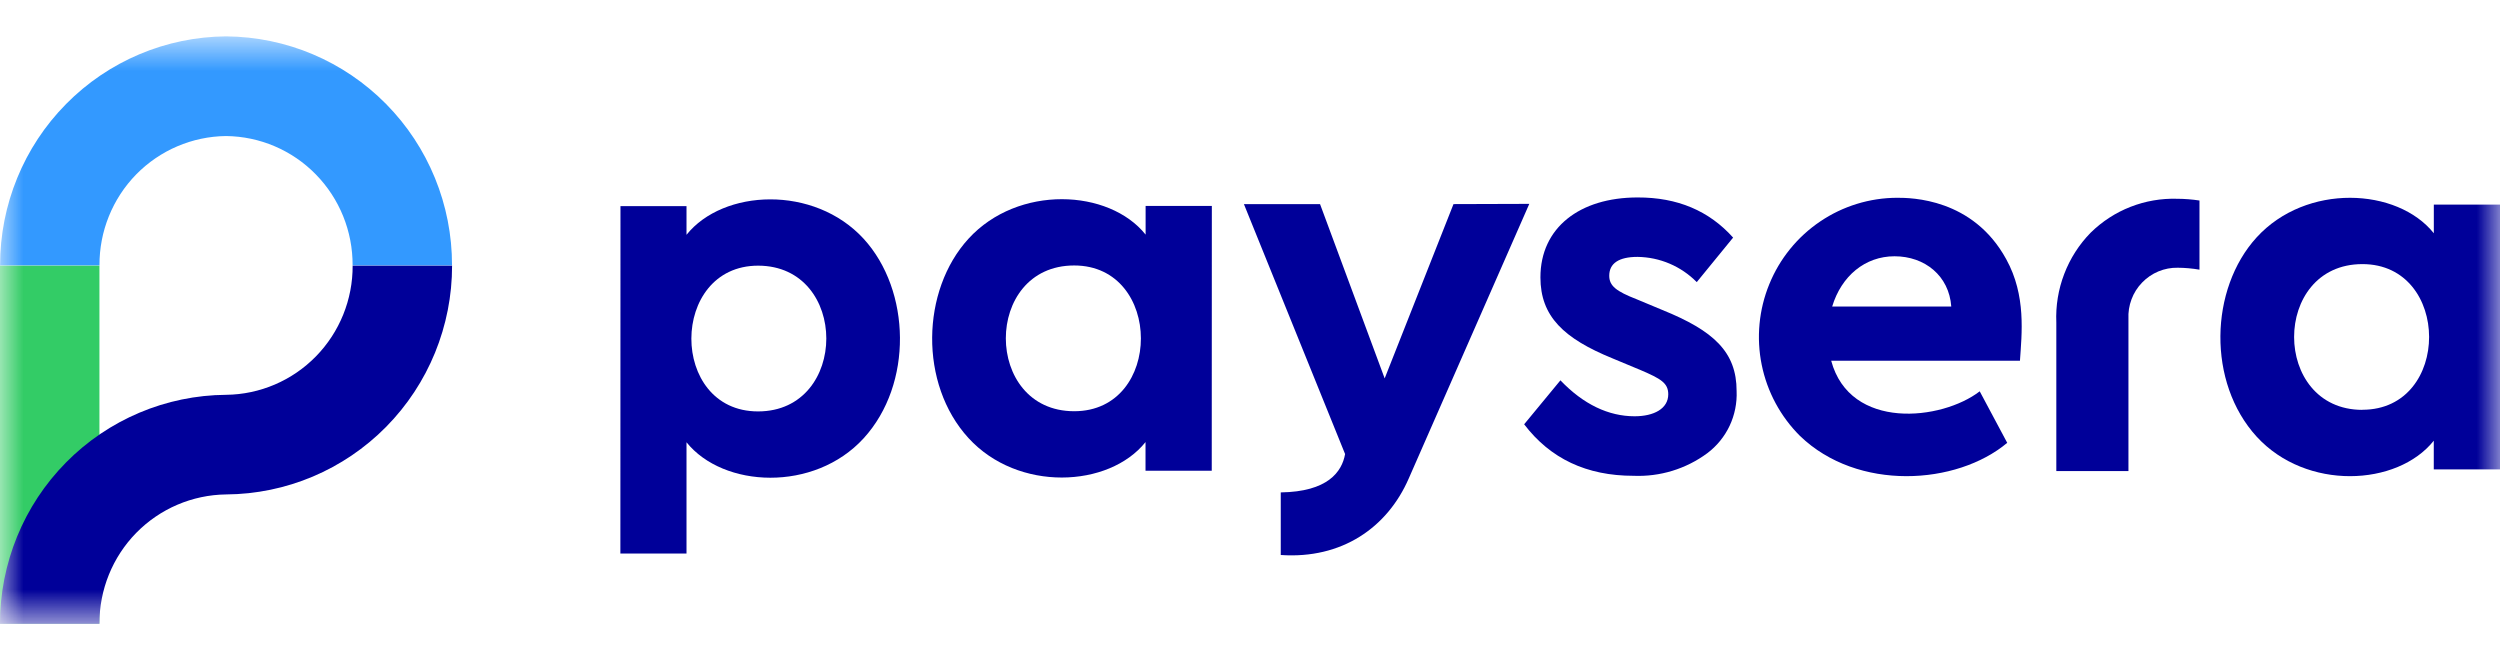
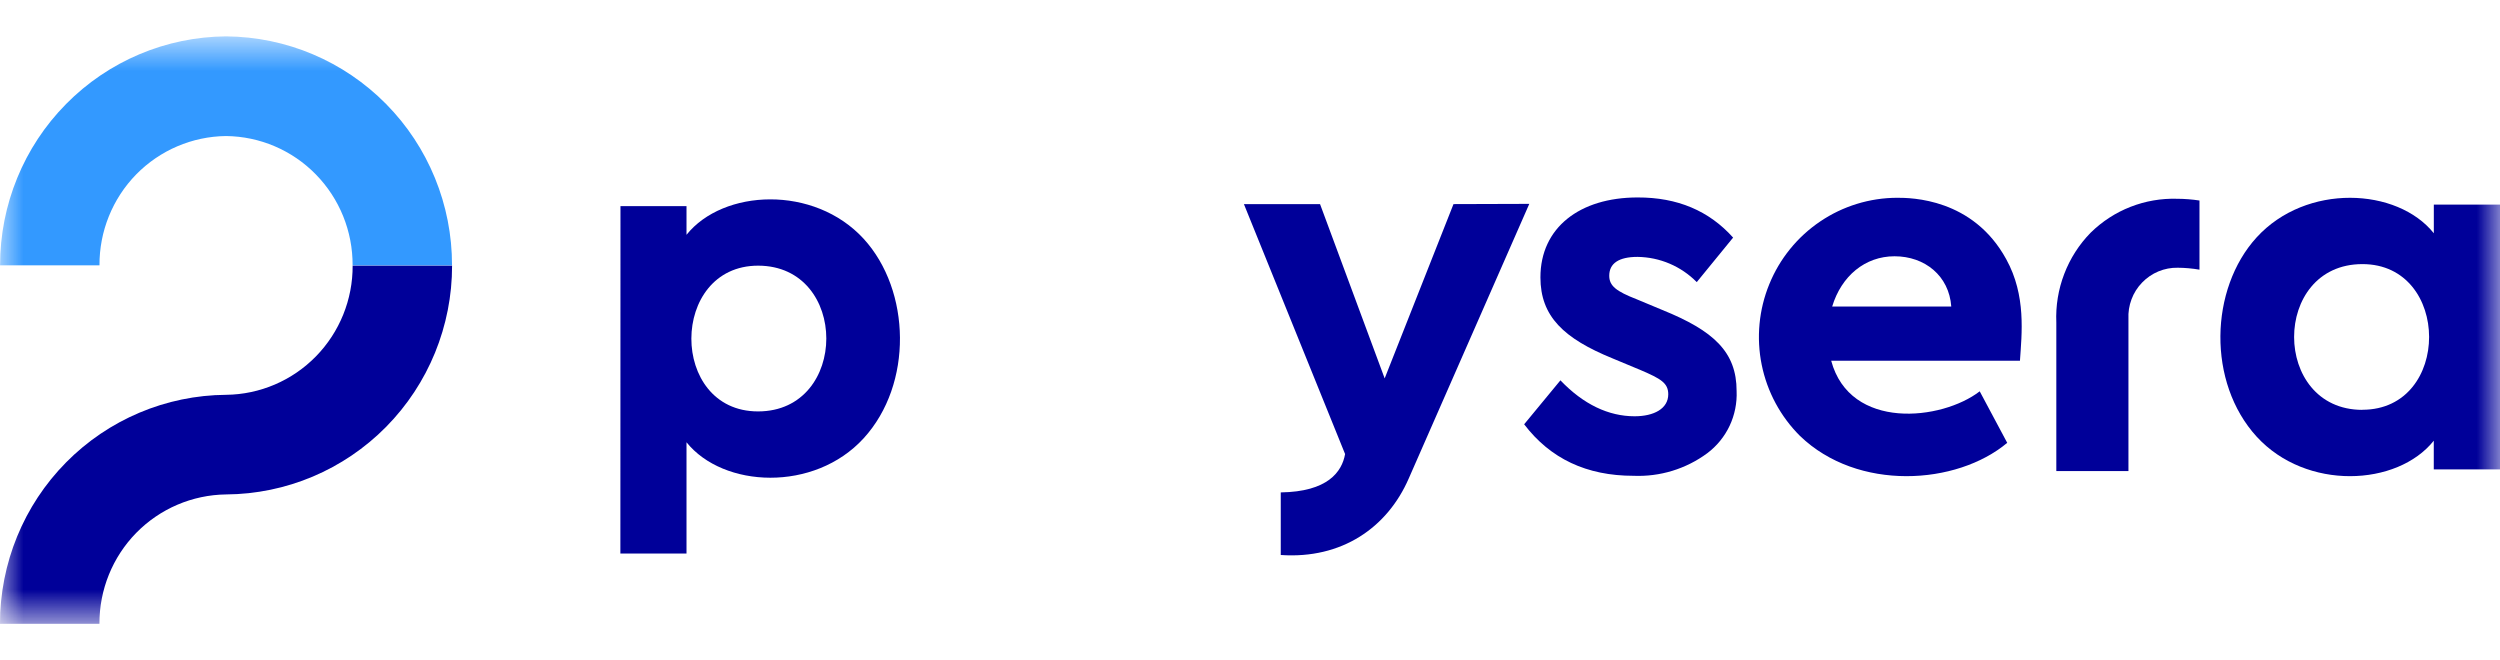
<svg xmlns="http://www.w3.org/2000/svg" width="53" height="14" viewBox="0 0 53 14" fill="none">
  <mask id="mask0_7095_6804" style="mask-type:luminance" maskUnits="userSpaceOnUse" x="0" y="0" width="53" height="14">
    <path d="M53.001 0.775H0V13.225H53.001V0.775Z" fill="white" />
  </mask>
  <g mask="url(#mask0_7095_6804)">
-     <path d="M2.108 5.629H0V13.224H2.108V5.629Z" fill="#33CC66" />
+     <path d="M2.108 5.629H0H2.108V5.629Z" fill="#33CC66" />
    <path d="M7.476 5.629C7.48 6.349 7.2 7.042 6.698 7.555C6.195 8.069 5.511 8.362 4.794 8.37C3.519 8.379 2.299 8.894 1.401 9.803C0.502 10.713 -0.001 11.942 2.08559e-06 13.224H2.108C2.105 12.503 2.385 11.811 2.888 11.297C3.391 10.784 4.076 10.491 4.793 10.482C6.068 10.474 7.288 9.959 8.186 9.049C9.083 8.14 9.586 6.91 9.584 5.629H7.476Z" fill="#000099" />
    <path d="M4.793 0.771C3.518 0.78 2.299 1.295 1.401 2.205C0.503 3.114 2.36824e-06 4.344 0.002 5.625H2.109C2.105 4.905 2.385 4.212 2.887 3.698C3.39 3.185 4.075 2.892 4.792 2.884C5.509 2.892 6.194 3.184 6.696 3.698C7.199 4.212 7.479 4.904 7.475 5.625H9.583C9.585 4.344 9.083 3.114 8.185 2.205C7.287 1.295 6.068 0.78 4.793 0.771Z" fill="#3399FF" />
    <path d="M36.742 5.037L35.971 5.981C35.639 5.644 35.188 5.452 34.715 5.446C34.32 5.446 34.116 5.583 34.116 5.845C34.116 6.06 34.262 6.175 34.699 6.345L35.243 6.572C36.329 7.012 36.816 7.459 36.816 8.29C36.827 8.544 36.776 8.797 36.668 9.027C36.559 9.257 36.396 9.457 36.193 9.609C35.742 9.942 35.191 10.11 34.632 10.087C33.636 10.087 32.867 9.724 32.312 8.995L33.081 8.063C33.569 8.574 34.103 8.825 34.654 8.825C35.061 8.825 35.367 8.665 35.367 8.359C35.367 8.12 35.209 8.029 34.784 7.847L34.184 7.597C33.154 7.176 32.657 6.71 32.657 5.88C32.657 4.823 33.494 4.186 34.717 4.186C35.562 4.184 36.231 4.468 36.742 5.037Z" fill="#000099" />
-     <path d="M25.691 4.366H24.287V4.974C23.512 4.004 21.582 3.912 20.532 5.061C19.529 6.156 19.481 8.139 20.532 9.287C21.582 10.435 23.511 10.342 24.285 9.372V9.98H25.689L25.691 4.366ZM22.773 8.718C20.842 8.718 20.839 5.628 22.773 5.628C24.655 5.628 24.662 8.718 22.773 8.718Z" fill="#000099" />
    <path d="M13.152 11.735H14.554V9.376C15.331 10.346 17.261 10.439 18.31 9.291C19.359 8.143 19.312 6.16 18.31 5.063C17.259 3.916 15.329 4.008 14.554 4.978V4.37H13.154L13.152 11.735ZM16.07 5.632C18.002 5.632 17.999 8.722 16.07 8.722C14.181 8.722 14.19 5.632 16.073 5.632H16.07Z" fill="#000099" />
    <path d="M53.001 4.337H51.597V4.945C50.821 3.975 48.893 3.882 47.842 5.031C46.84 6.128 46.792 8.11 47.842 9.258C48.893 10.405 50.821 10.314 51.596 9.343V9.951H53L53.001 4.337ZM50.083 8.689C48.154 8.689 48.151 5.599 50.083 5.599C51.965 5.599 51.972 8.687 50.082 8.687L50.083 8.689Z" fill="#000099" />
    <path d="M30.814 4.327L29.355 8.022L27.985 4.327H26.371L28.516 9.626C28.449 10.004 28.147 10.425 27.152 10.439V11.766C28.444 11.855 29.412 11.188 29.867 10.14L32.421 4.322L30.814 4.327Z" fill="#000099" />
    <path d="M46.629 5.717V4.251C46.472 4.227 46.314 4.215 46.156 4.214C45.818 4.204 45.482 4.262 45.167 4.385C44.852 4.508 44.566 4.694 44.324 4.931C44.078 5.181 43.887 5.48 43.762 5.807C43.636 6.135 43.579 6.486 43.594 6.837V9.987H45.123V6.762C45.116 6.62 45.138 6.479 45.188 6.346C45.237 6.213 45.314 6.092 45.412 5.991C45.51 5.889 45.628 5.808 45.758 5.754C45.888 5.7 46.028 5.673 46.169 5.676C46.323 5.677 46.477 5.691 46.629 5.717Z" fill="#000099" />
    <path d="M40.221 4.193C39.639 4.194 39.07 4.369 38.588 4.695C38.105 5.021 37.729 5.484 37.509 6.025C37.288 6.566 37.232 7.16 37.348 7.733C37.464 8.306 37.747 8.831 38.16 9.242C39.383 10.422 41.481 10.287 42.553 9.388L41.97 8.296C41.167 8.916 39.221 9.133 38.821 7.647H42.823C42.861 7.081 42.958 6.265 42.532 5.495C41.825 4.202 40.512 4.193 40.221 4.193ZM40.164 5.433C40.807 5.433 41.321 5.848 41.367 6.499H38.842C39.039 5.848 39.542 5.433 40.164 5.433Z" fill="#000099" />
  </g>
</svg>